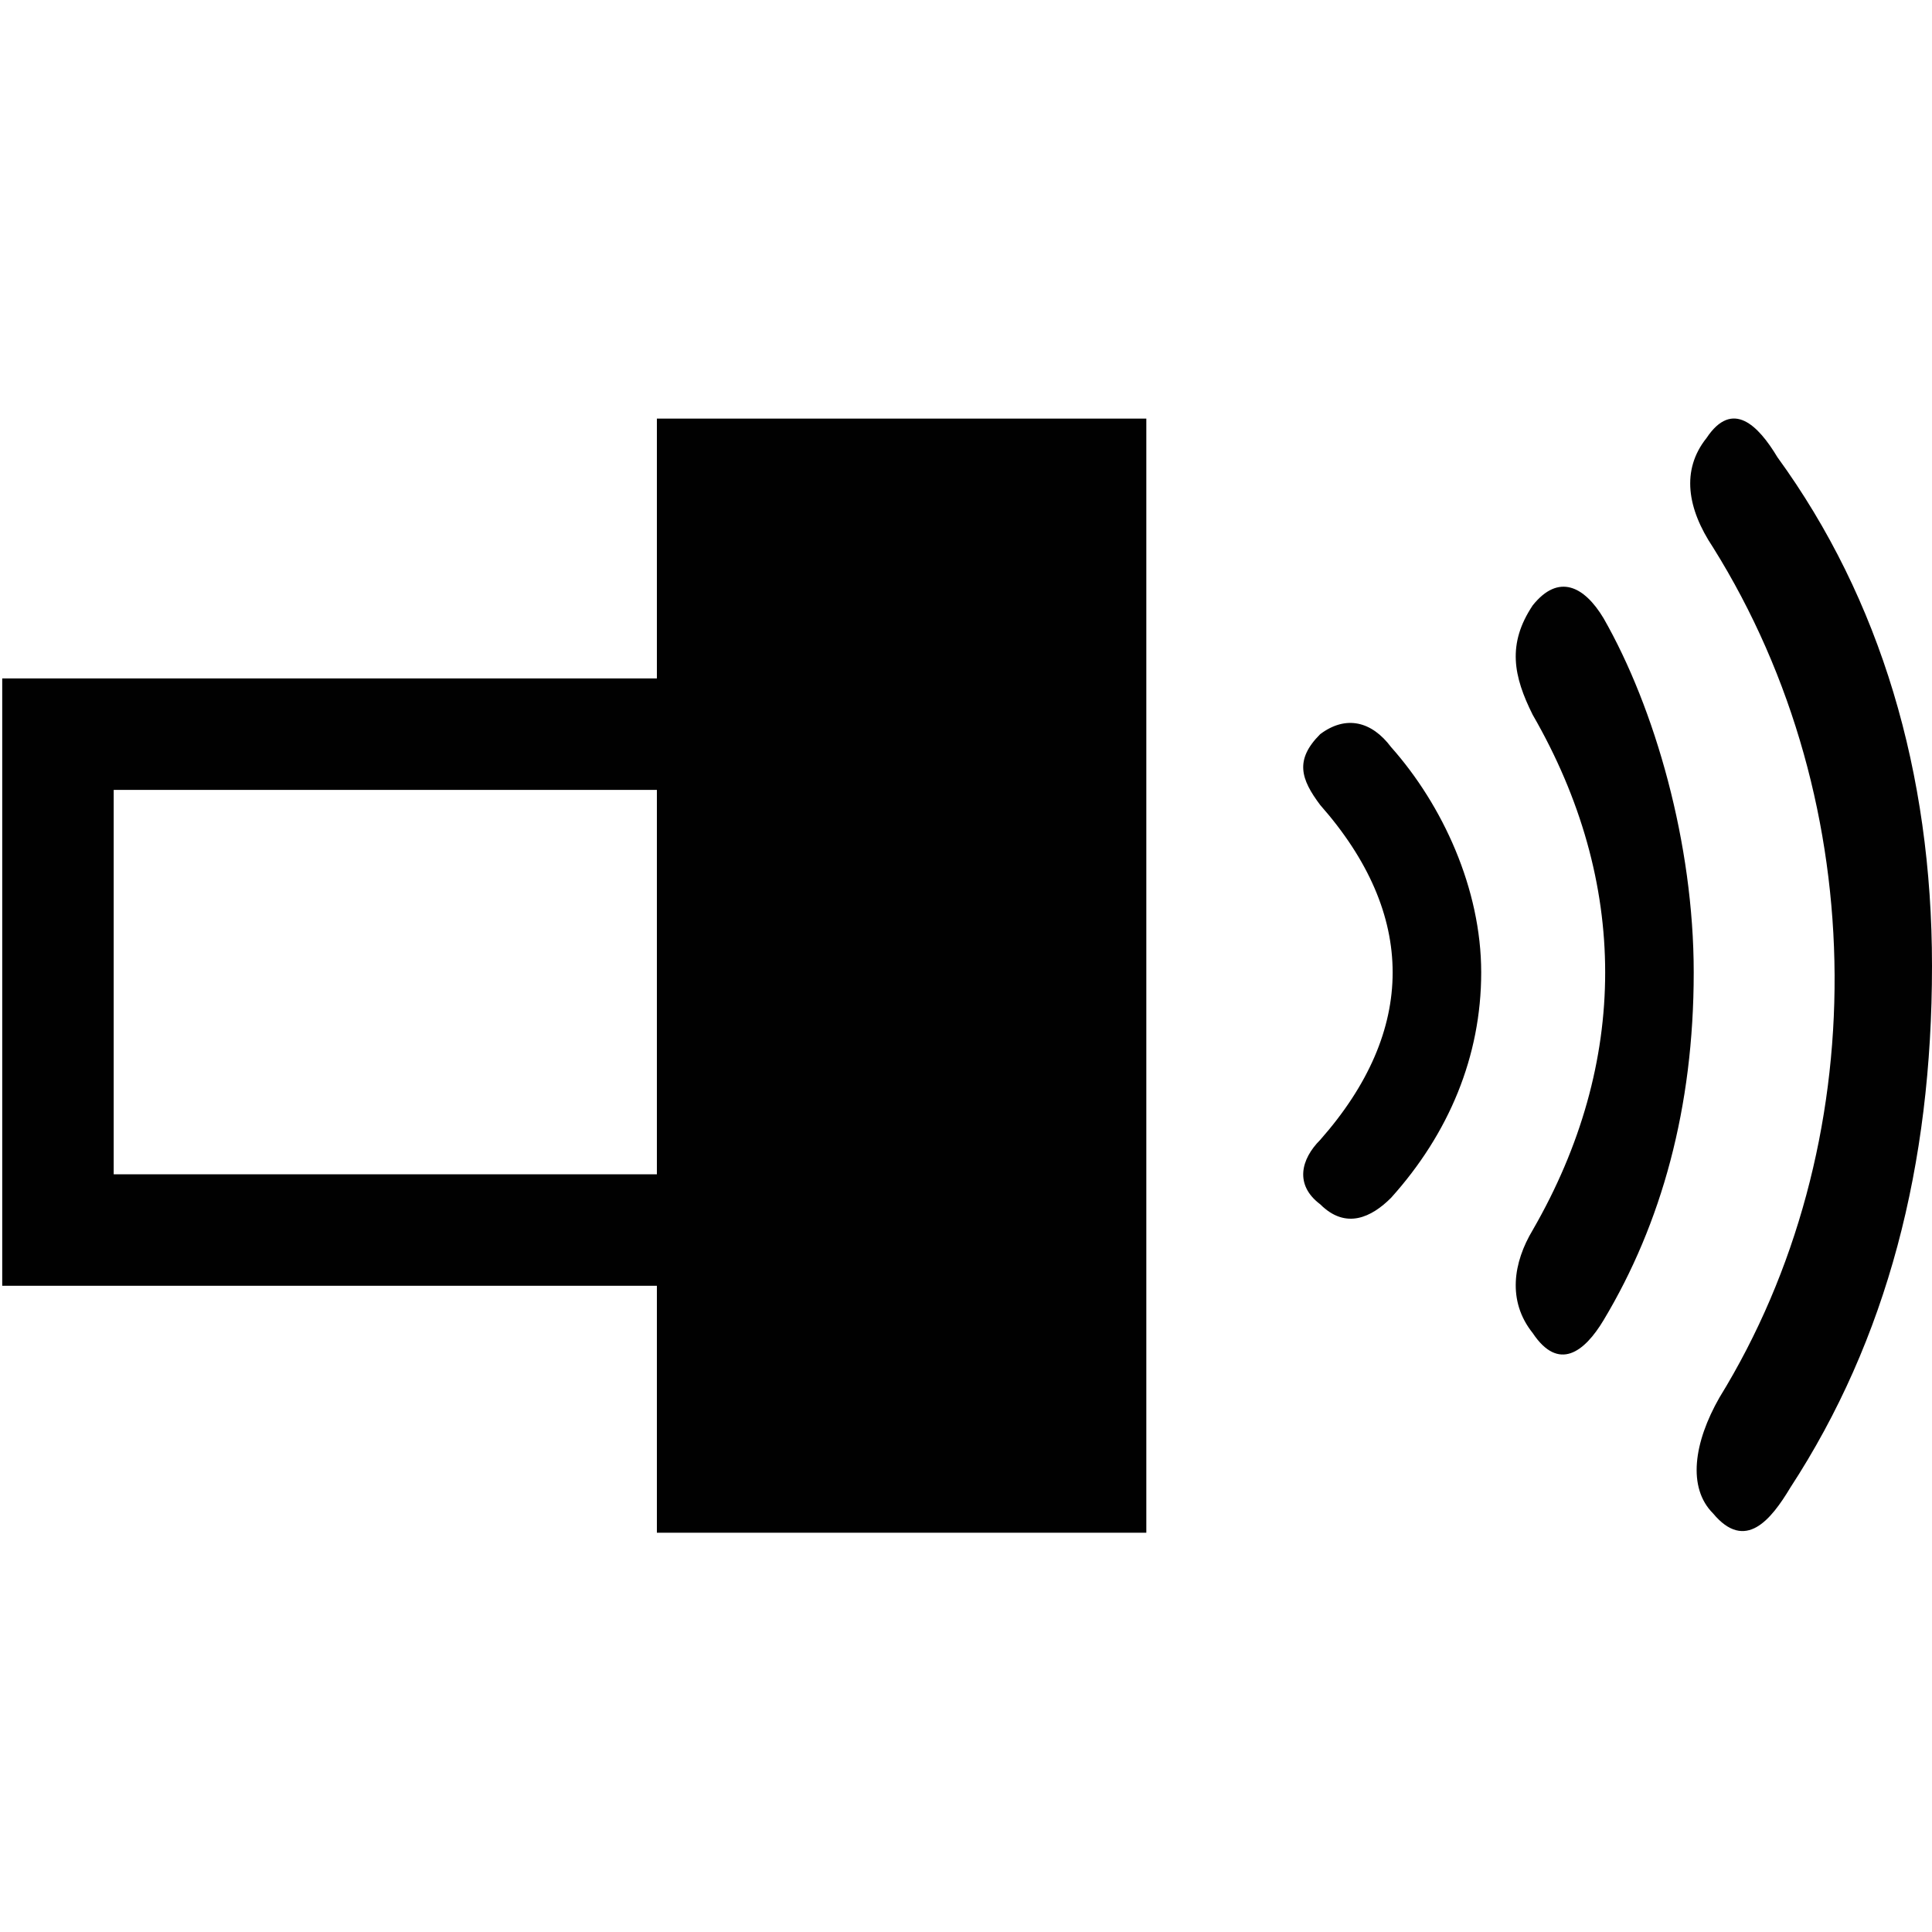
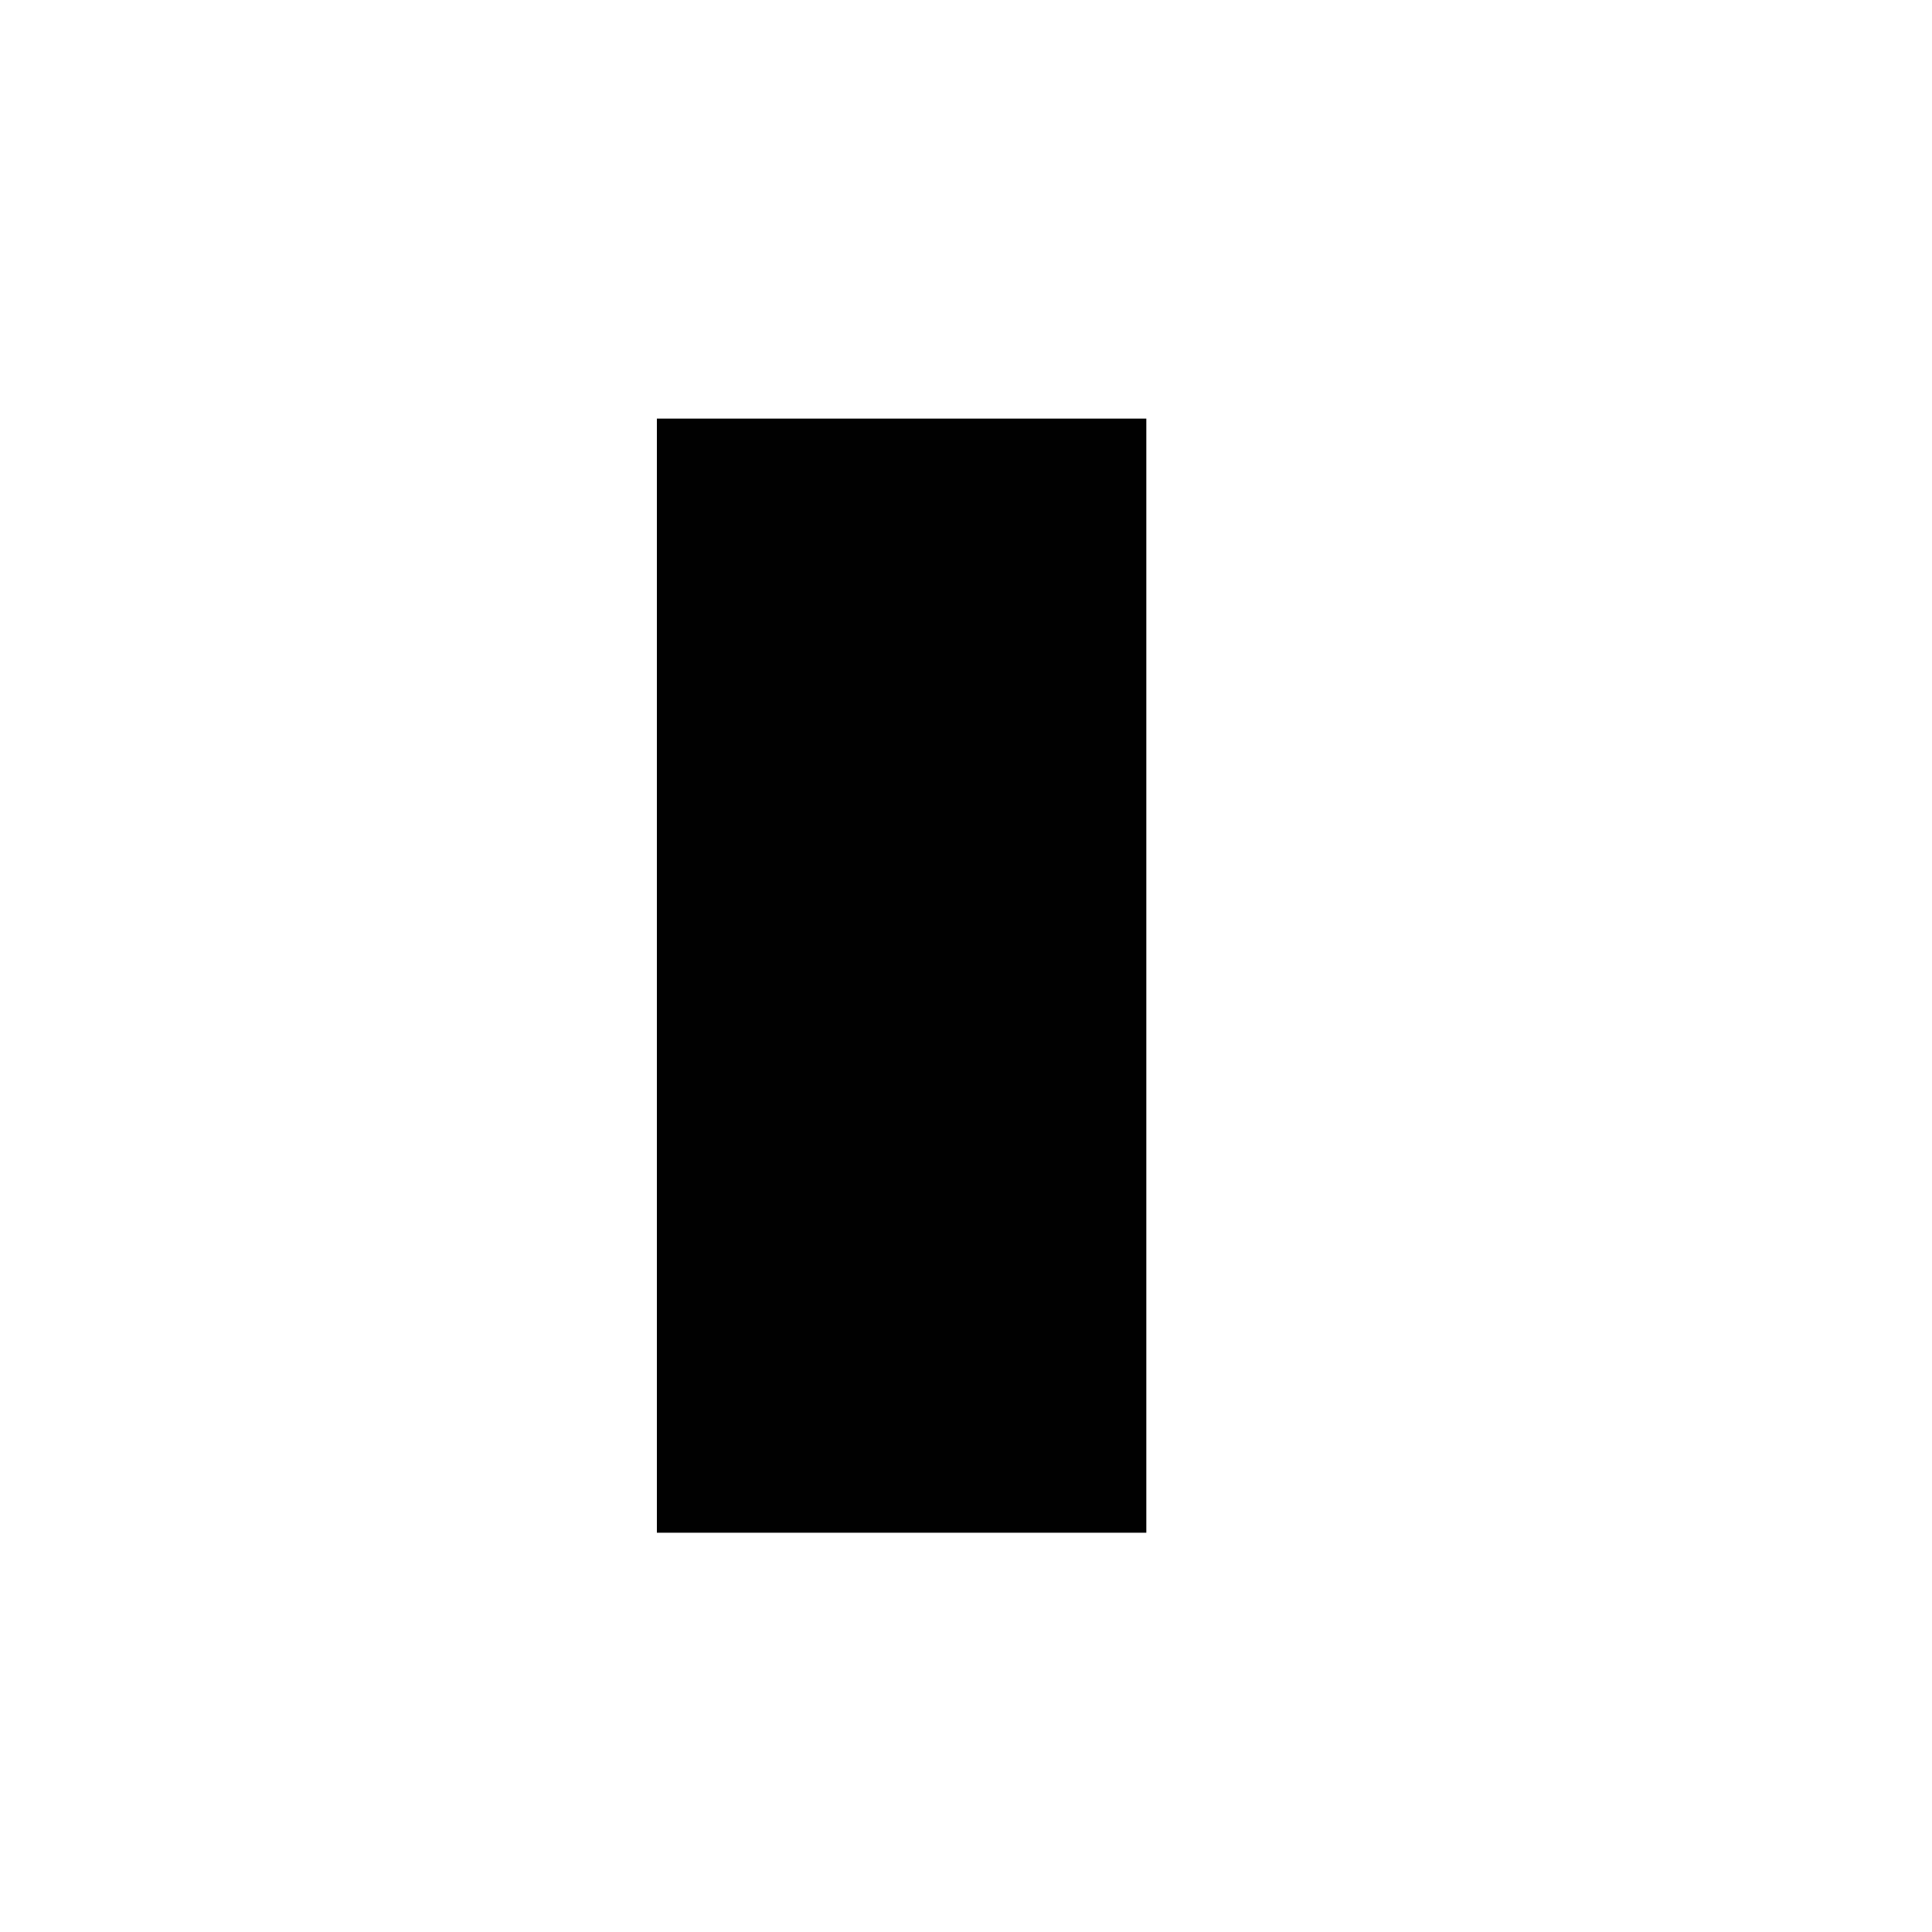
<svg xmlns="http://www.w3.org/2000/svg" version="1.1" id="Layer_1" x="0" y="0" width="30" height="30" style="enable-background:new 0 0 30 30" xml:space="preserve">
  <style>.st0{fill:#010101}</style>
-   <path class="st0" d="M30 15c0 3.1-.7 5.8-2.2 8.1-.3.5-.7 1-1.2.4-.4-.4-.3-1.1.1-1.8 2.4-3.9 2.4-9.2-.1-13.2-.4-.6-.5-1.2-.1-1.7.4-.6.8-.2 1.1.3C29.2 9.3 30 12 30 15" />
-   <path class="st0" d="M26.3 15.1c0 2.1-.5 3.9-1.4 5.4-.3.5-.7.8-1.1.2-.4-.5-.3-1.1 0-1.6 1.5-2.6 1.5-5.4 0-8-.3-.6-.4-1.1 0-1.7.4-.5.8-.3 1.1.2.8 1.4 1.4 3.5 1.4 5.5M23 15.1c0 1.3-.5 2.5-1.4 3.5-.3.3-.7.5-1.1.1-.4-.3-.3-.7 0-1 1.5-1.7 1.5-3.5 0-5.2-.3-.4-.4-.7 0-1.1.4-.3.8-.2 1.1.2.8.9 1.4 2.2 1.4 3.5" />
-   <path style="fill:none;stroke:#010101;stroke-width:1.731;stroke-miterlimit:10" d="M.9 11.4h12.9v7.7H.9z" />
  <path class="st0" d="M10.2 6.5h7.6v17.3h-7.6z" />
</svg>